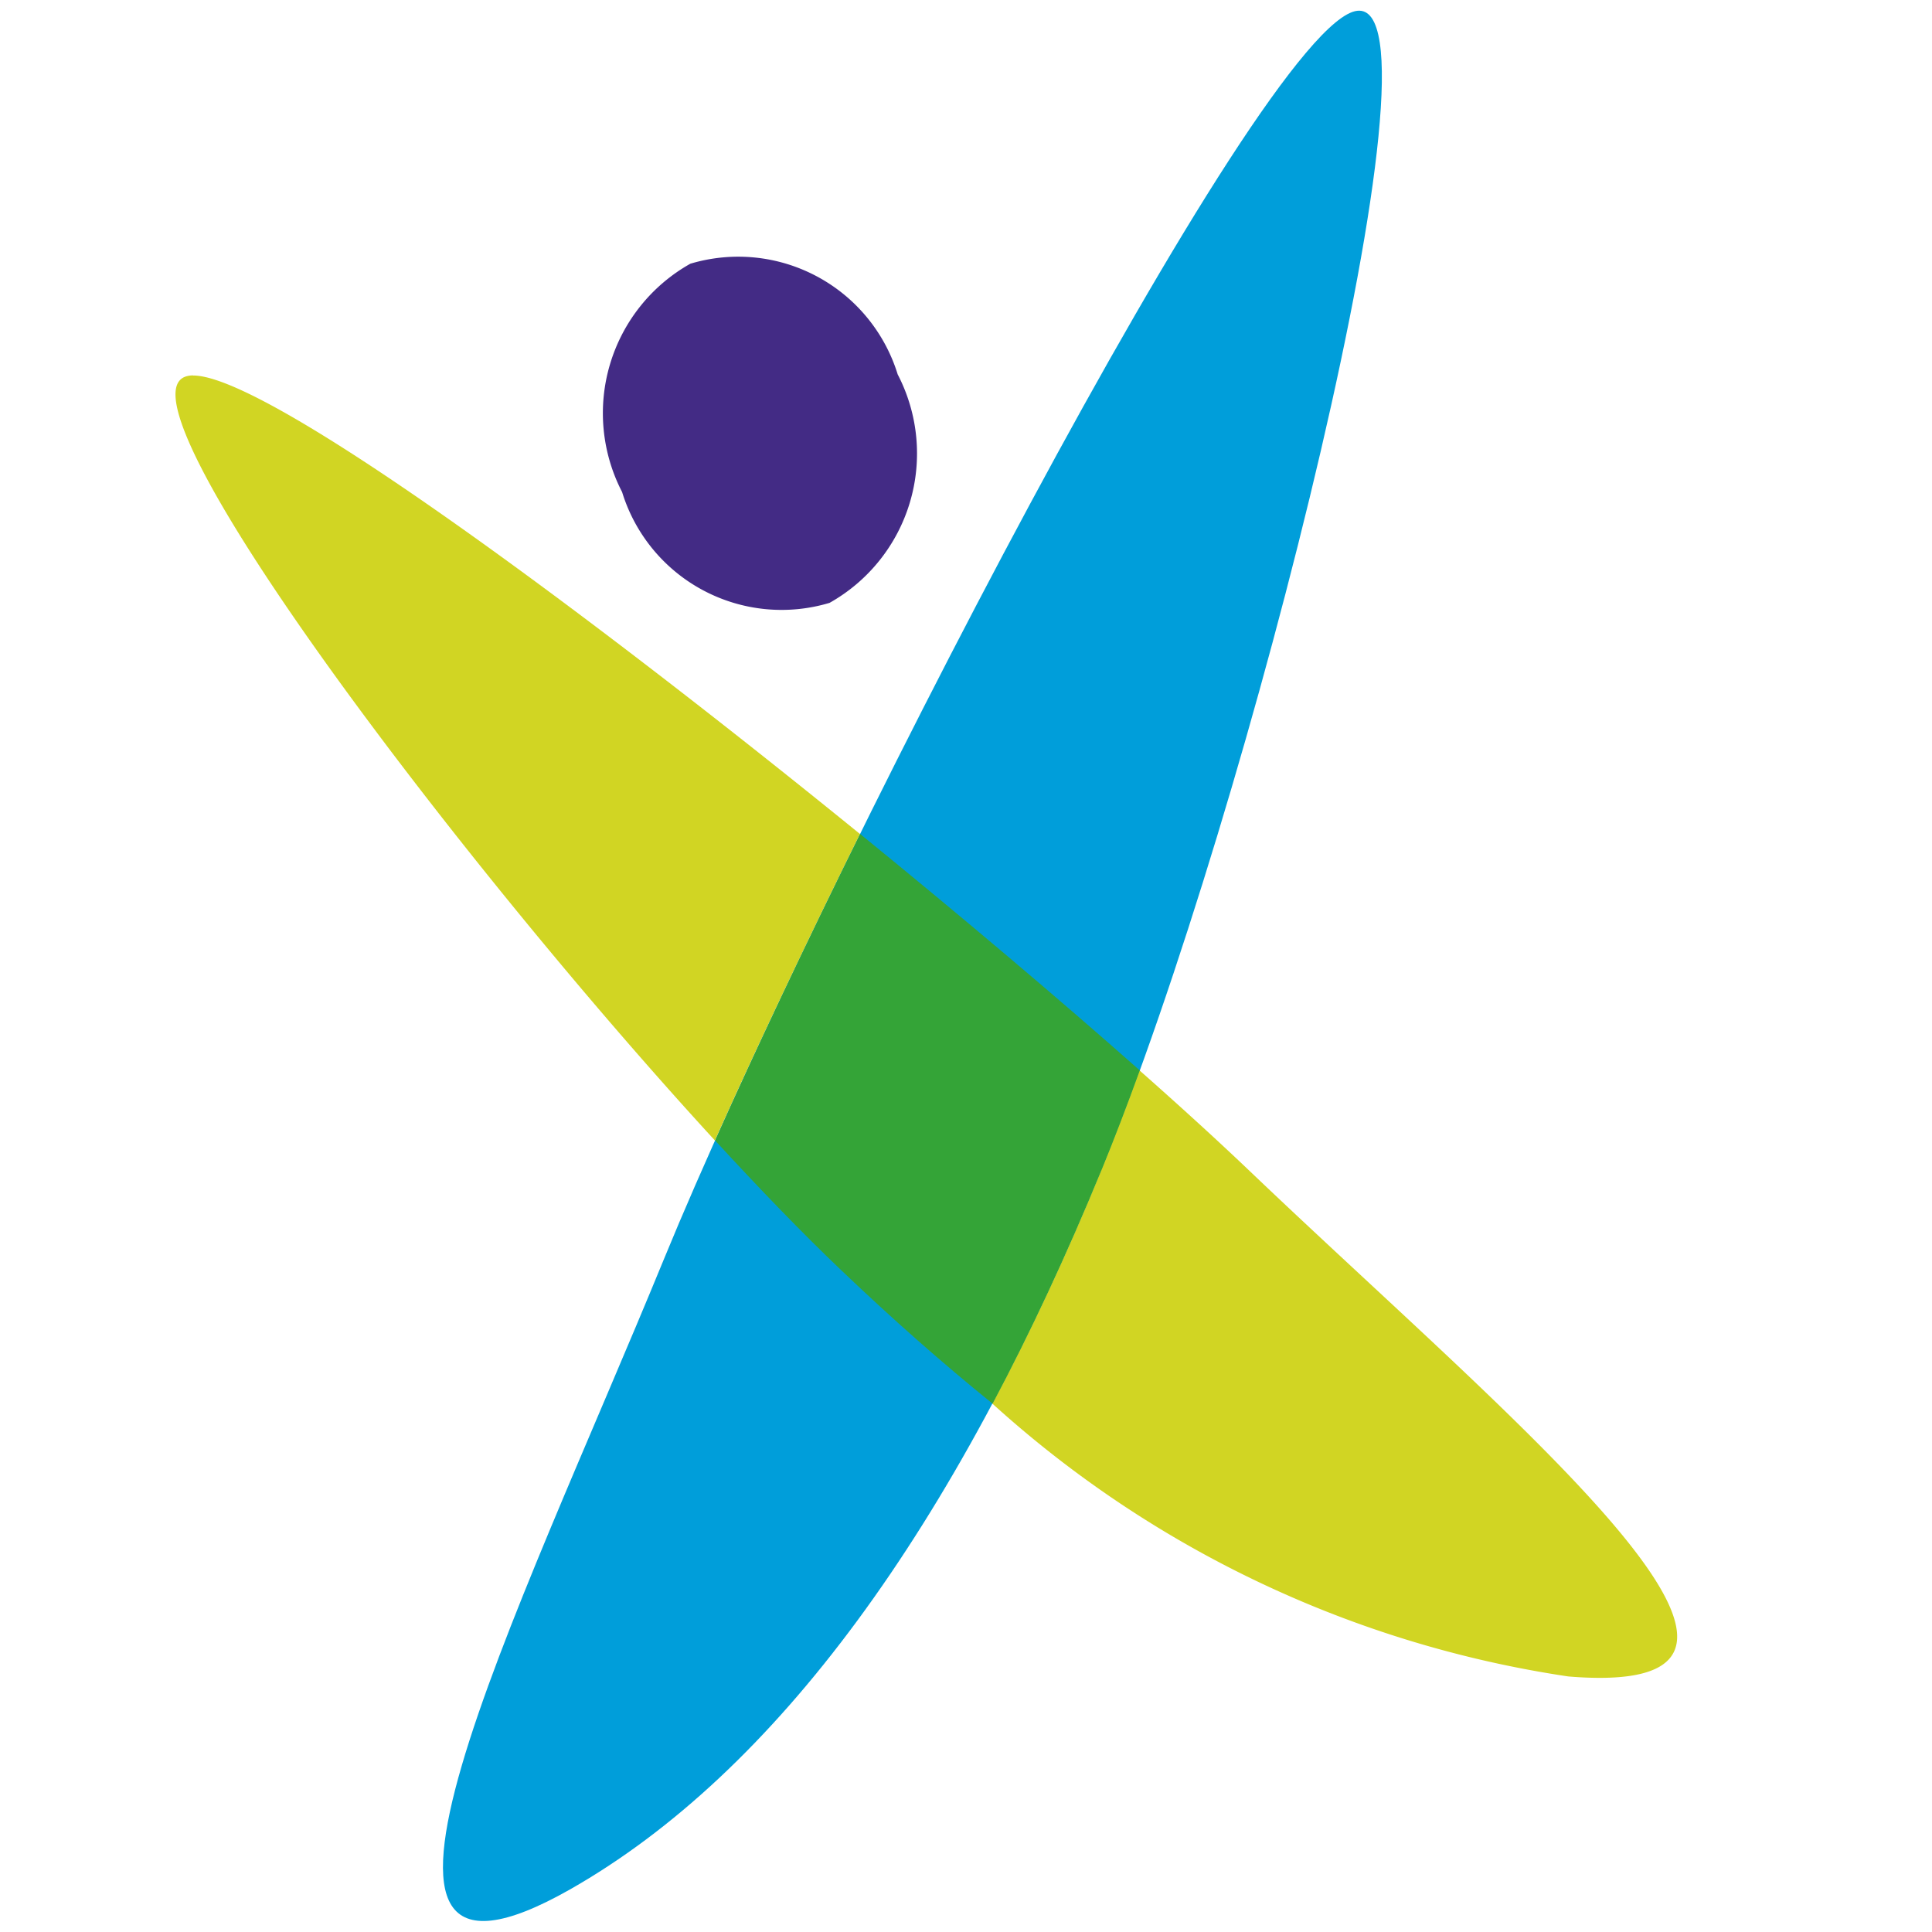
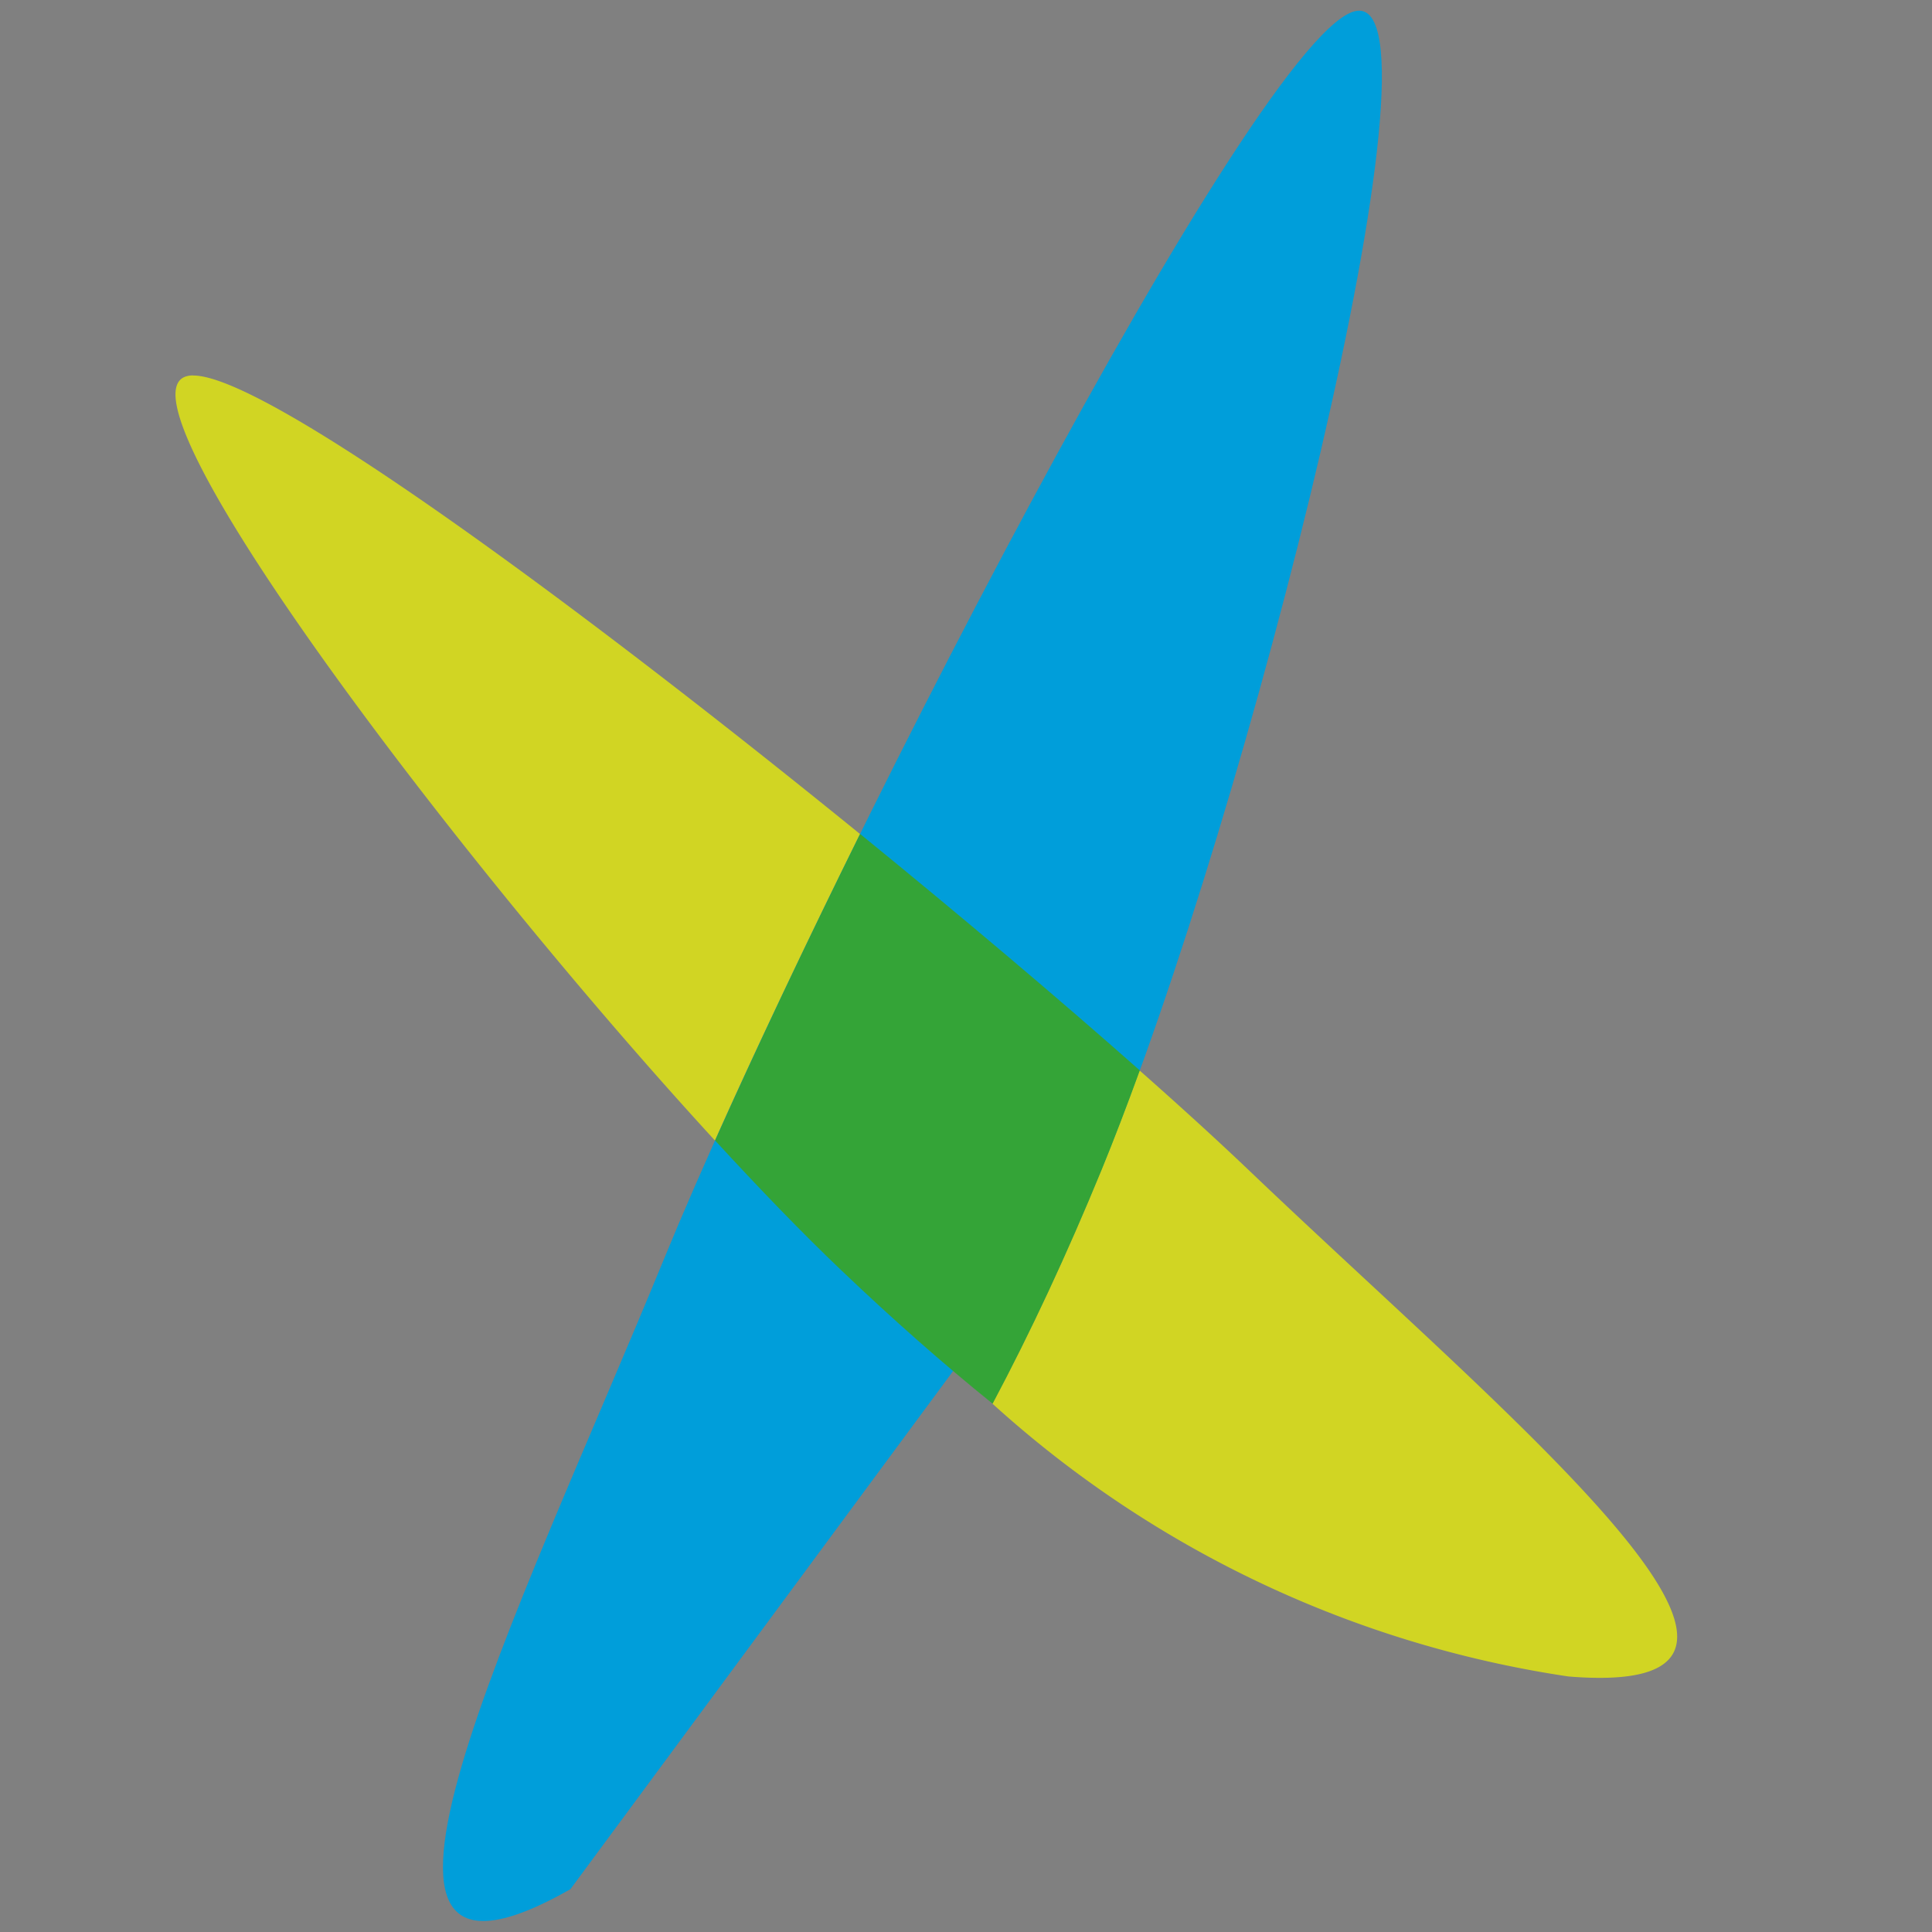
<svg xmlns="http://www.w3.org/2000/svg" width="22" height="22" viewBox="0 0 22 22">
  <rect x="0" y="0" width="22" height="22" fill="#808080" stroke="none" />
  <defs>
    <clipPath id="clip-Artboard_1">
      <rect width="22" height="22" />
    </clipPath>
  </defs>
  <g id="Artboard_1" data-name="Artboard – 1" clip-path="url(#clip-Artboard_1)">
-     <rect width="22" height="22" fill="#fff" />
    <g id="Group_65981" data-name="Group 65981" transform="translate(3377 -64.35)">
-       <path id="Path_4" data-name="Path 4" d="M15.83,13.2C17.513,9.1,19.832-.129,18.74,0s-6.209,10.107-7.89,14.206-4.113,8.914-1.069,7.184c2.336-1.331,4.367-4.1,6.049-8.2" transform="translate(-3380.286 64.473)" fill="#009eda" />
+       <path id="Path_4" data-name="Path 4" d="M15.83,13.2C17.513,9.1,19.832-.129,18.74,0s-6.209,10.107-7.89,14.206-4.113,8.914-1.069,7.184" transform="translate(-3380.286 64.473)" fill="#009eda" />
      <path id="Path_5" data-name="Path 5" d="M.2,11.363a.264.264,0,0,0-.084.012c-.843.277,3.019,5.427,6.025,8.7.46-1.029,1.032-2.235,1.652-3.49-3.2-2.6-6.757-5.221-7.593-5.221m10.776,7.913c-.148.407-.293.786-.434,1.13Q9.952,21.849,9.3,23.071a12.5,12.5,0,0,0,6.558,3.107c.131.011.251.016.36.016,2.6,0-1.113-3.028-3.98-5.764-.355-.339-.782-.729-1.263-1.154" transform="translate(-3375 57.262)" fill="#d1d523" />
      <path id="Path_6" data-name="Path 6" d="M18.461,25.651c-.62,1.255-1.191,2.461-1.651,3.49.513.558,1,1.062,1.437,1.478q.873.833,1.723,1.519.649-1.221,1.242-2.665c.141-.344.286-.723.434-1.13-.918-.813-2.028-1.751-3.184-2.692" transform="translate(-3385.667 48.196)" fill="#34a437" />
-       <path id="Path_7" data-name="Path 7" d="M16.722,8.946a1.951,1.951,0,0,1-.777,2.6,1.9,1.9,0,0,1-2.362-1.262,1.952,1.952,0,0,1,.777-2.6,1.9,1.9,0,0,1,2.362,1.263" transform="translate(-3383.499 59.669)" fill="#432b85" />
    </g>
  </g>
</svg>